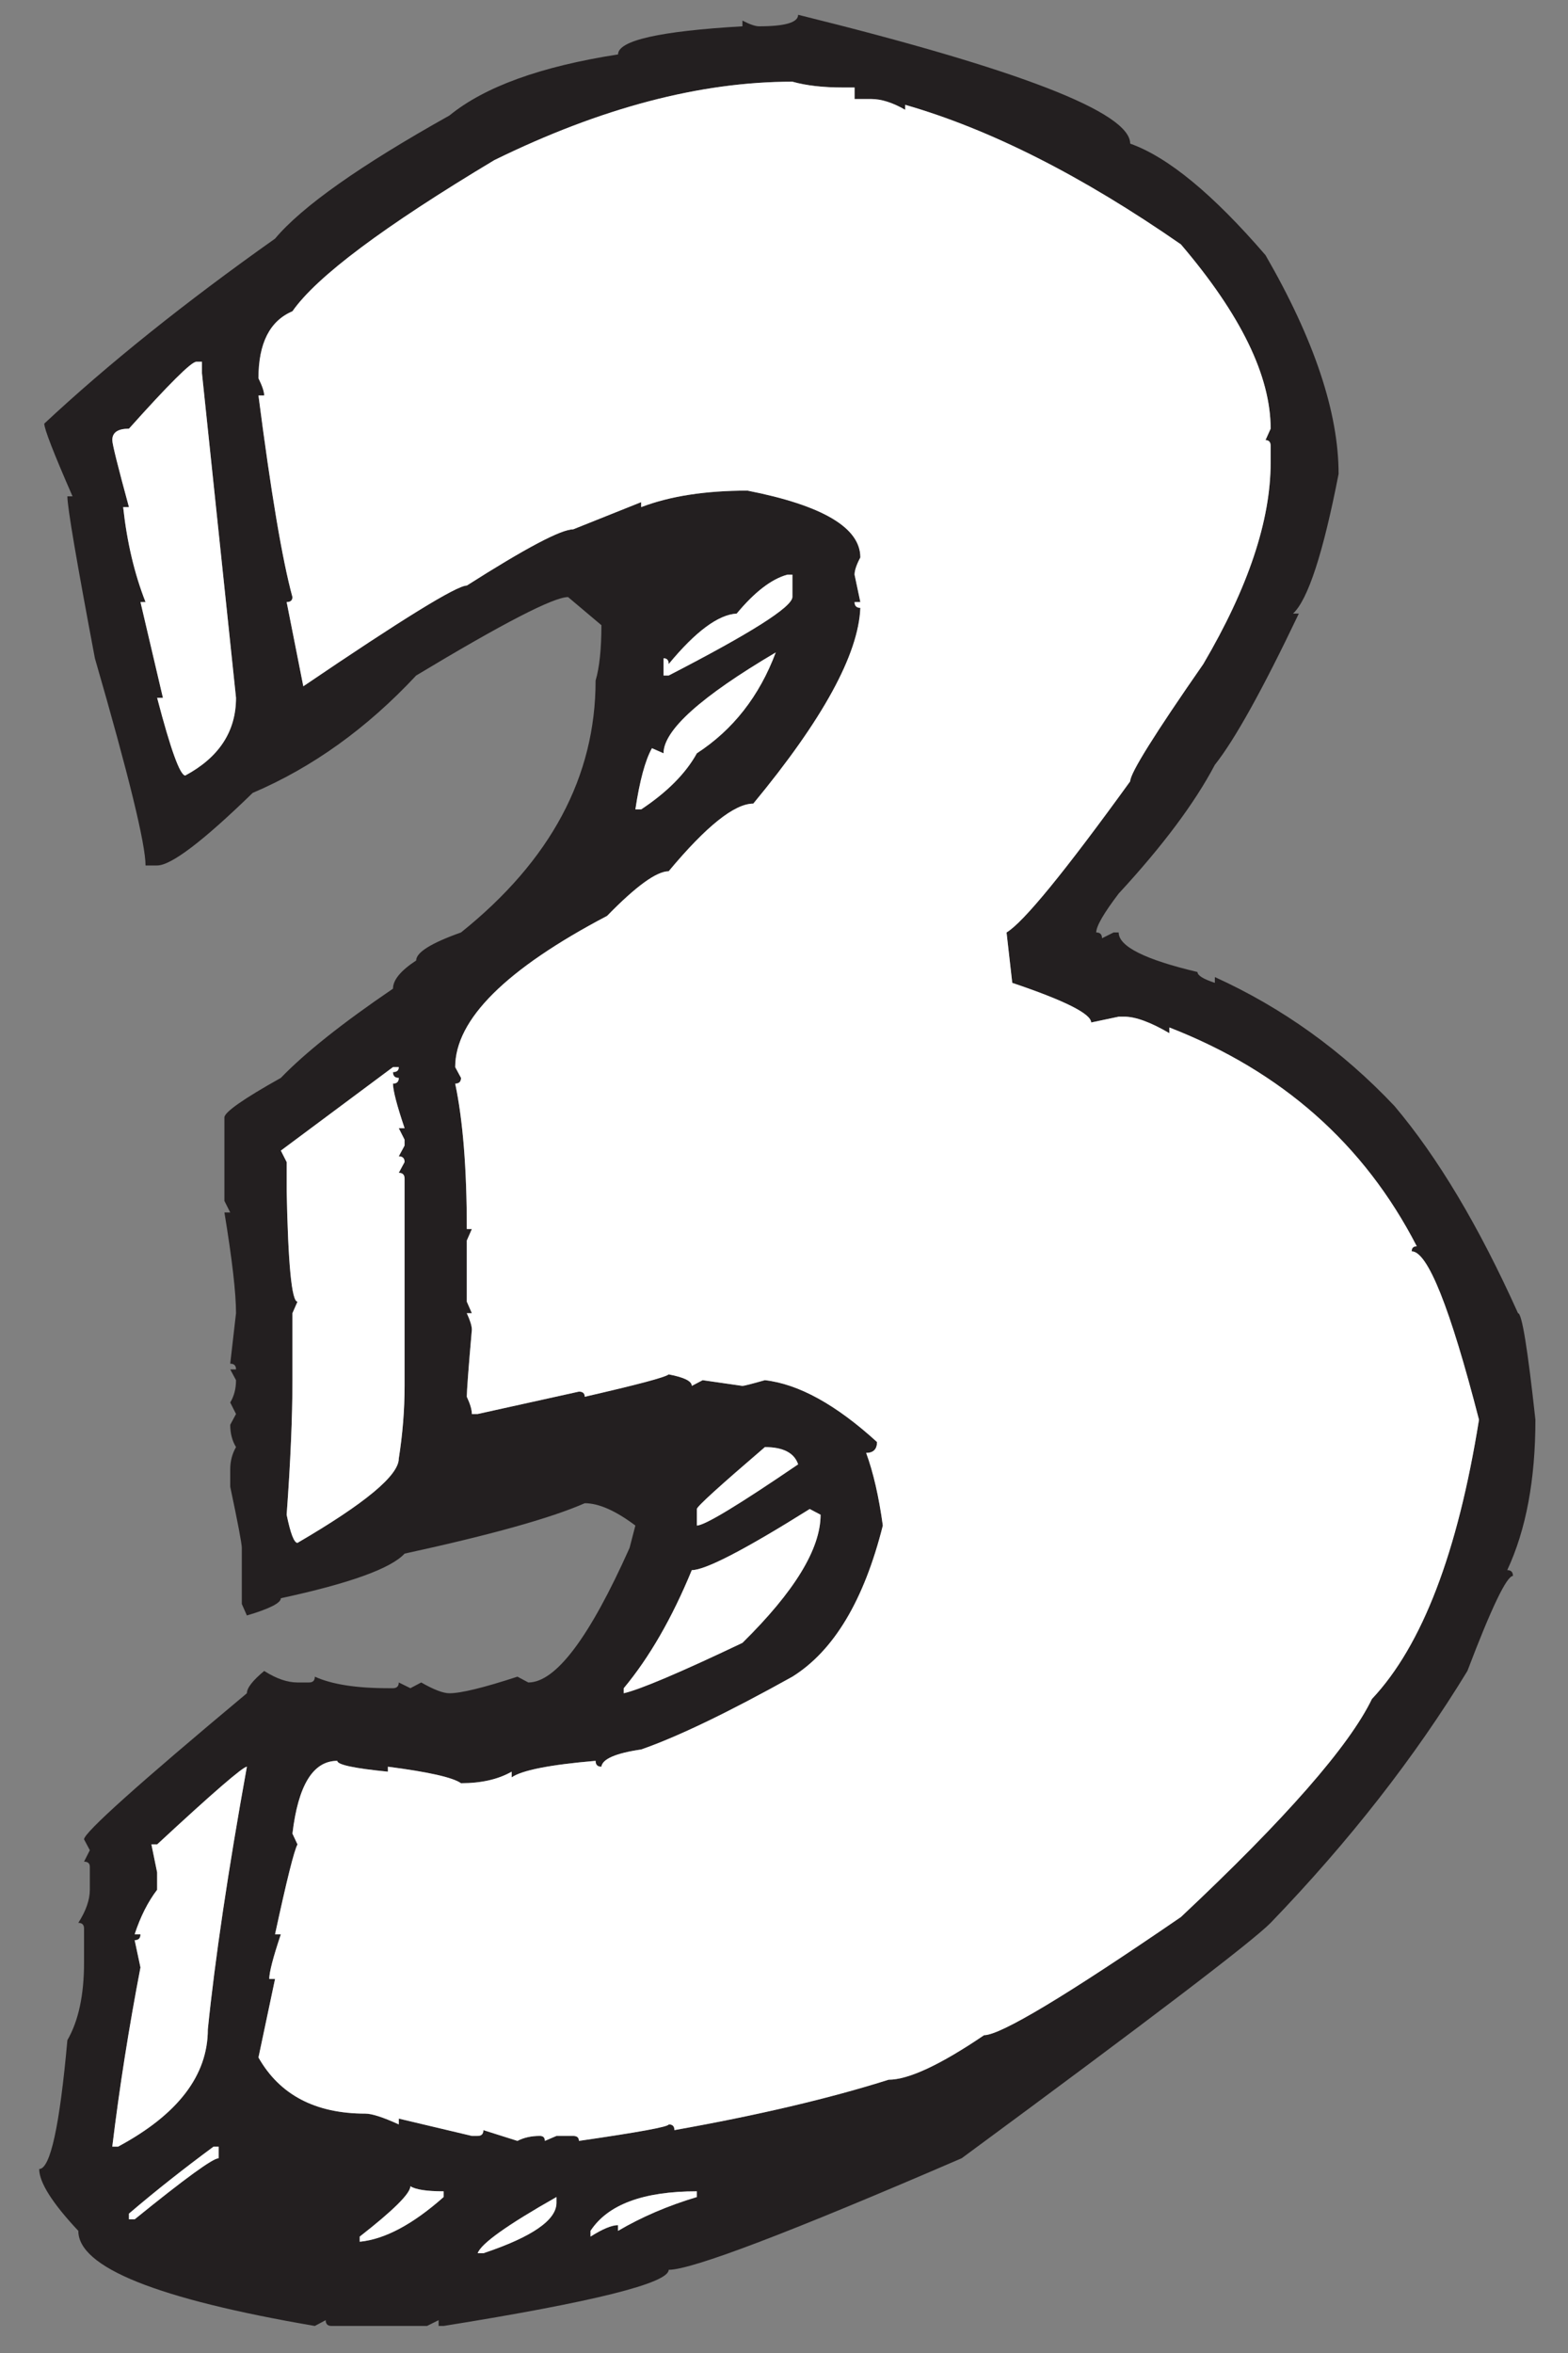
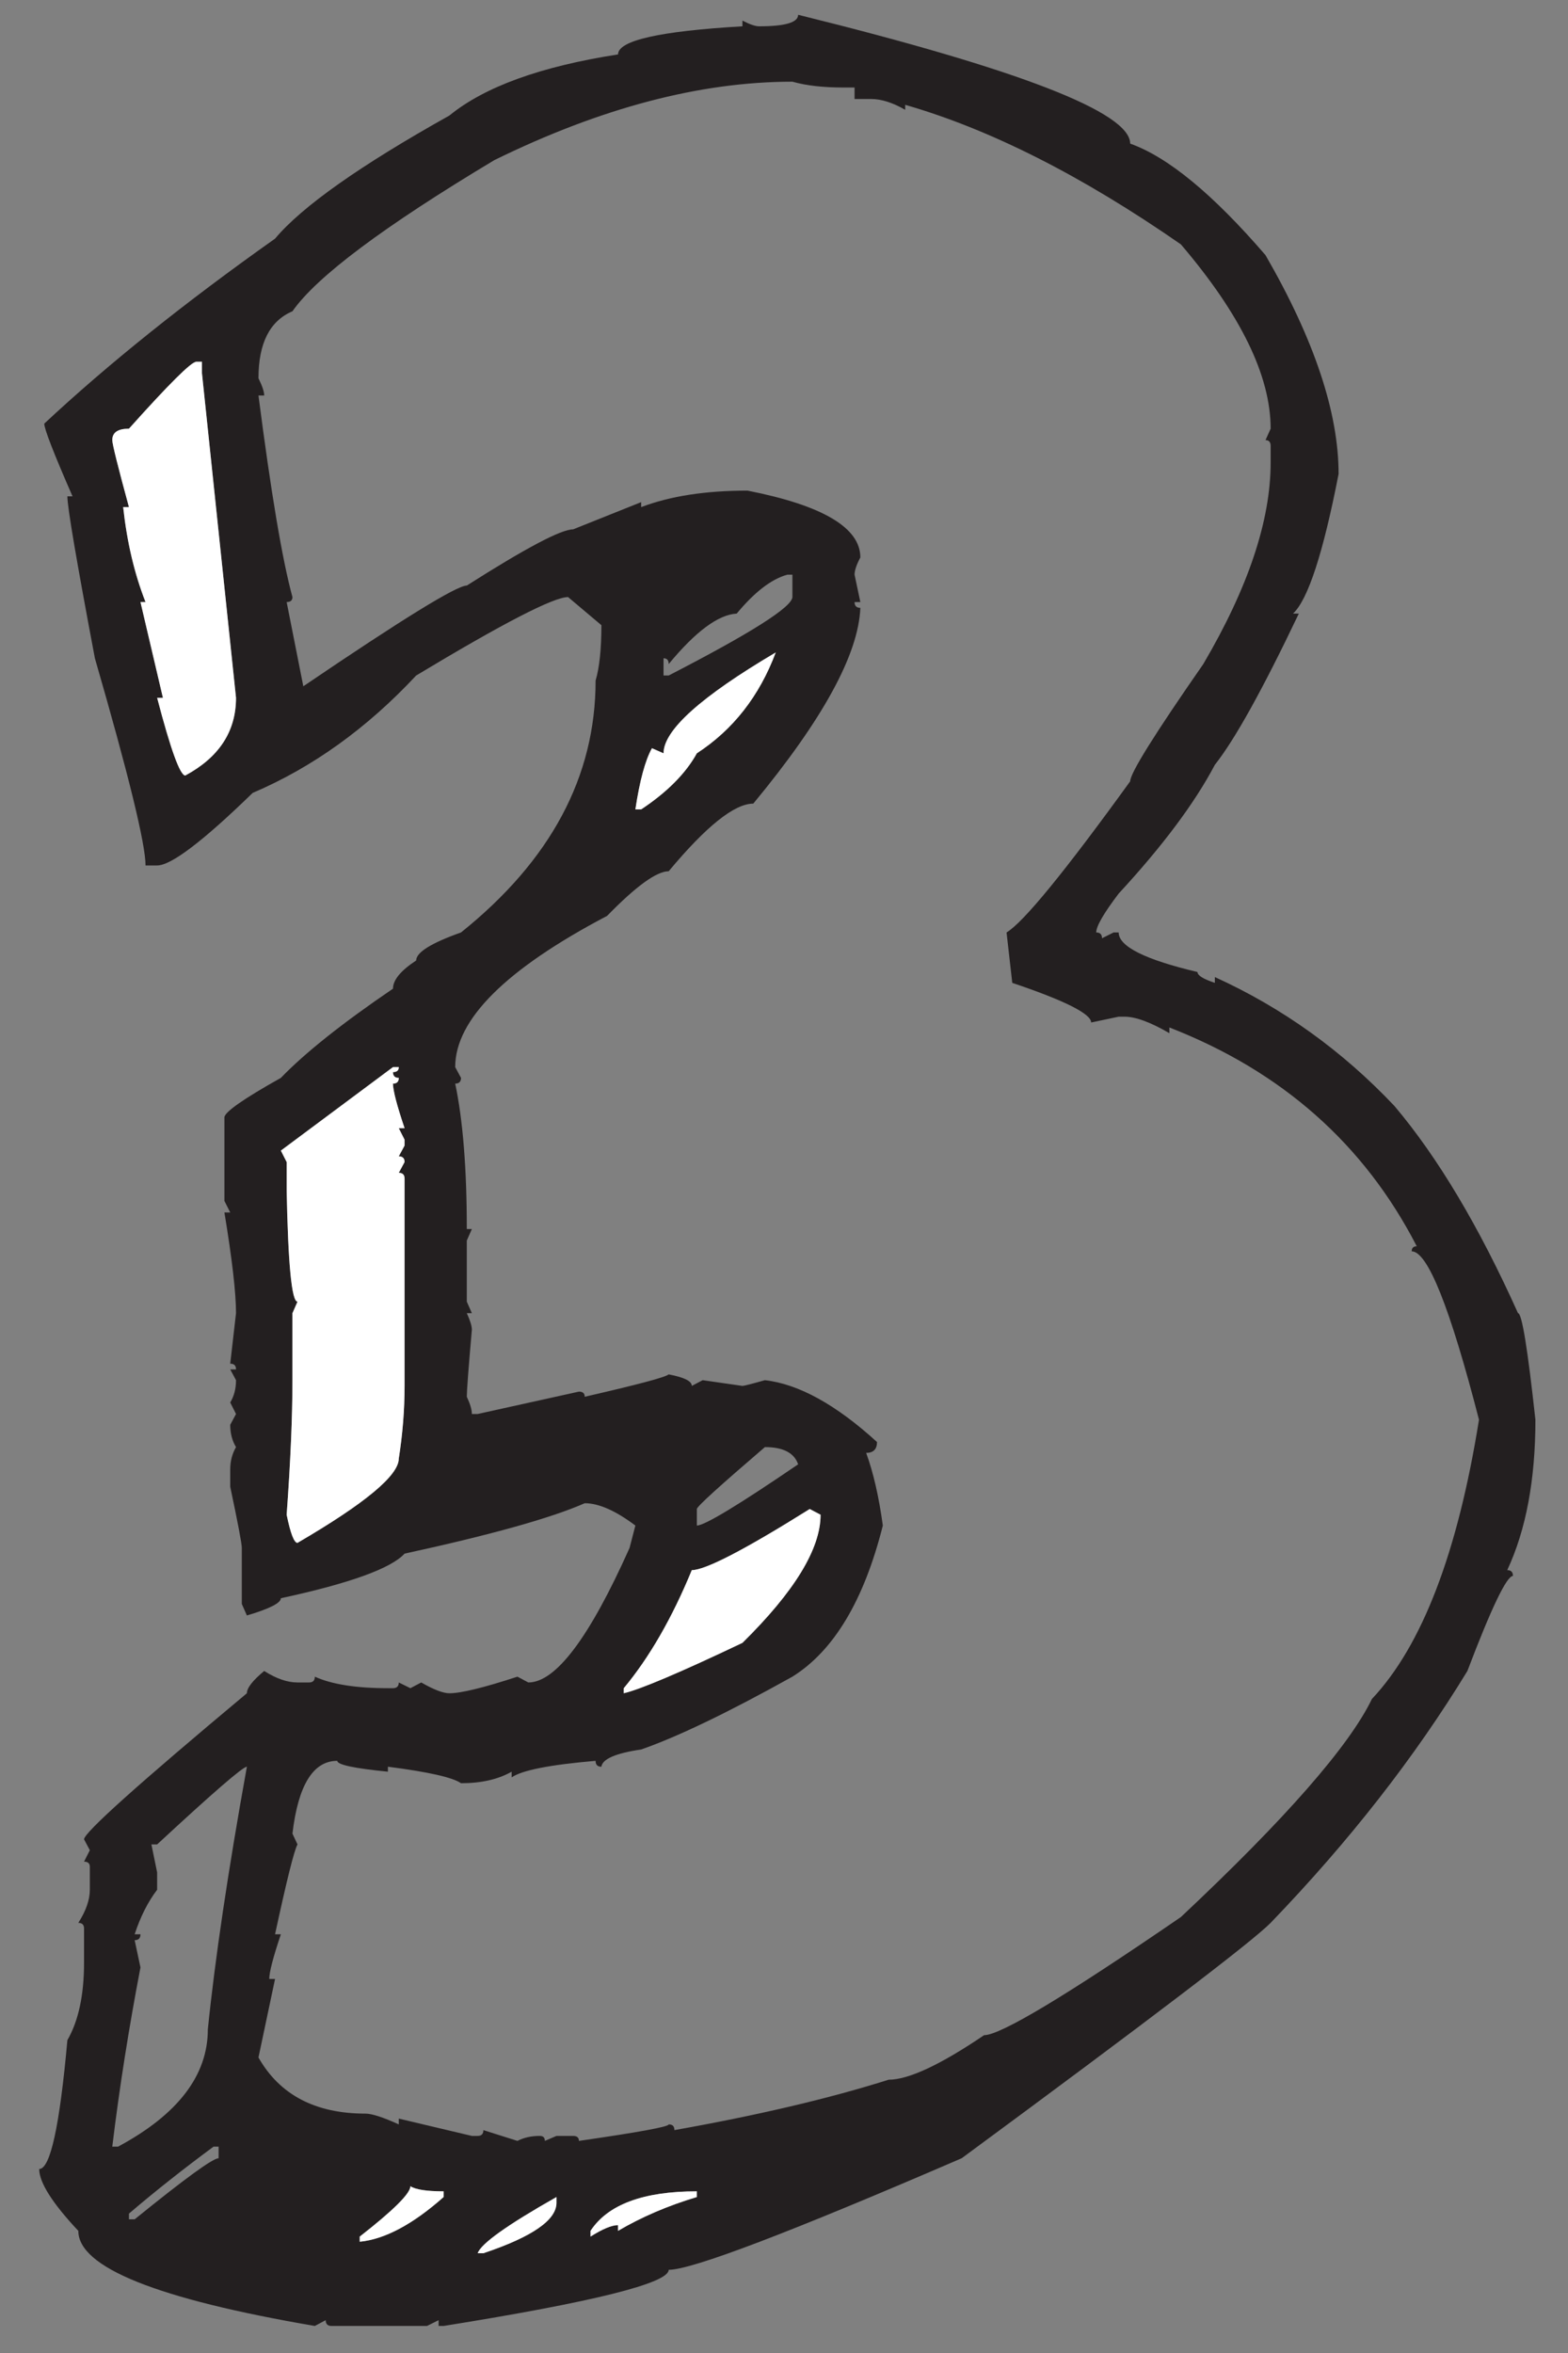
<svg xmlns="http://www.w3.org/2000/svg" width="75" zoomAndPan="magnify" viewBox="0 0 75 112.5" height="112.5" preserveAspectRatio="xMidYMid meet" version="1.0">
  <rect x="0" y="0" width="75" height="112.5" fill="#808080" stroke="none" />
  <defs>
    <clipPath id="clip-0">
      <path d="M 1.832 0.703 L 73.516 0.703 L 73.516 111.211 L 1.832 111.211 Z M 1.832 0.703 " clip-rule="nonzero" />
    </clipPath>
  </defs>
  <g clip-path="url(#clip-0)">
    <path fill="rgb(13.73%, 12.16%, 12.549%)" d="M 36.586 69.188 C 34.418 71.047 33.332 72.031 33.332 72.148 L 33.332 72.938 C 33.703 72.938 35.316 71.961 38.176 70.012 C 37.992 69.465 37.461 69.188 36.586 69.188 Z M 31.984 31.75 C 31.984 31.562 31.902 31.473 31.738 31.473 L 31.738 32.297 L 31.984 32.297 C 35.902 30.277 37.879 29.031 37.902 28.547 L 37.902 27.477 L 37.656 27.477 C 36.895 27.688 36.09 28.309 35.238 29.336 C 34.359 29.387 33.273 30.188 31.984 31.75 Z M 31.738 36.016 L 31.184 35.773 C 30.863 36.348 30.598 37.324 30.391 38.699 L 30.668 38.699 C 31.914 37.871 32.801 36.977 33.332 36.016 C 35.062 34.891 36.32 33.285 37.105 31.195 C 33.527 33.305 31.738 34.914 31.738 36.016 Z M 29.836 80.715 L 29.836 80.957 C 30.621 80.773 32.516 79.973 35.512 78.547 C 38.004 76.094 39.25 74.051 39.25 72.422 L 38.73 72.148 C 35.617 74.098 33.738 75.07 33.09 75.07 C 32.145 77.363 31.059 79.246 29.836 80.715 Z M 28.246 106.934 C 28.82 106.57 29.262 106.387 29.562 106.387 L 29.562 106.66 C 30.691 105.996 31.949 105.457 33.332 105.043 L 33.332 104.77 C 30.773 104.77 29.074 105.398 28.246 106.66 Z M 22.848 107.73 L 23.121 107.73 C 25.453 106.949 26.617 106.145 26.617 105.32 L 26.617 105.043 C 24.266 106.375 23.008 107.27 22.848 107.73 Z M 19.629 104.527 C 19.629 104.871 18.82 105.676 17.207 106.934 L 17.207 107.18 C 18.406 107.062 19.742 106.352 21.219 105.043 L 21.219 104.77 C 20.41 104.77 19.883 104.688 19.629 104.527 Z M 13.434 55.012 L 13.711 55.559 L 13.711 56.902 C 13.781 60.457 13.953 62.234 14.23 62.234 L 13.988 62.785 L 13.988 65.988 C 13.988 67.754 13.895 69.898 13.711 72.422 C 13.895 73.316 14.066 73.766 14.23 73.766 C 17.457 71.883 19.074 70.543 19.074 69.738 C 19.258 68.57 19.352 67.41 19.352 66.262 L 19.352 56.352 C 19.352 56.168 19.258 56.074 19.074 56.074 L 19.352 55.559 C 19.352 55.379 19.258 55.285 19.074 55.285 L 19.352 54.77 L 19.352 54.492 L 19.074 53.941 L 19.352 53.941 C 18.98 52.84 18.797 52.129 18.797 51.809 C 18.98 51.809 19.074 51.719 19.074 51.535 C 18.891 51.535 18.797 51.445 18.797 51.258 C 18.98 51.258 19.074 51.18 19.074 51.02 L 18.797 51.02 Z M 12.363 18.086 C 12.543 18.453 12.637 18.727 12.637 18.91 L 12.363 18.91 C 12.961 23.547 13.5 26.758 13.988 28.547 C 13.988 28.707 13.895 28.785 13.711 28.785 L 14.508 32.812 C 19.238 29.602 21.844 27.996 22.328 27.996 C 25.141 26.207 26.836 25.309 27.414 25.309 L 30.668 24.008 L 30.668 24.246 C 32.051 23.719 33.746 23.457 35.754 23.457 C 39.355 24.164 41.152 25.234 41.152 26.652 C 40.969 27 40.875 27.273 40.875 27.477 L 41.152 28.785 L 40.875 28.785 C 40.875 28.969 40.969 29.062 41.152 29.062 C 41.062 31.289 39.355 34.406 36.031 38.422 C 35.133 38.422 33.781 39.5 31.984 41.656 C 31.406 41.656 30.426 42.367 29.039 43.789 C 24.195 46.336 21.773 48.746 21.773 51.02 L 22.051 51.535 C 22.051 51.719 21.957 51.809 21.773 51.809 C 22.141 53.551 22.328 55.871 22.328 58.762 L 22.57 58.762 L 22.328 59.312 L 22.328 62.234 L 22.57 62.785 L 22.328 62.785 C 22.488 63.133 22.57 63.395 22.57 63.578 C 22.406 65.438 22.328 66.504 22.328 66.781 C 22.488 67.121 22.57 67.398 22.57 67.605 L 22.848 67.605 L 27.691 66.535 C 27.875 66.535 27.969 66.617 27.969 66.781 C 30.484 66.203 31.82 65.852 31.984 65.711 C 32.723 65.852 33.09 66.031 33.09 66.262 L 33.609 65.988 L 35.512 66.262 C 35.582 66.262 35.938 66.172 36.586 65.988 C 38.199 66.172 39.988 67.156 41.949 68.945 C 41.949 69.289 41.773 69.465 41.43 69.465 C 41.773 70.402 42.039 71.562 42.227 72.938 C 41.328 76.516 39.883 78.926 37.902 80.164 C 34.809 81.887 32.398 83.043 30.668 83.645 C 29.445 83.824 28.812 84.102 28.766 84.469 C 28.578 84.469 28.488 84.375 28.488 84.188 C 26.293 84.375 24.957 84.641 24.473 84.98 L 24.473 84.707 C 23.828 85.074 23.02 85.258 22.051 85.258 C 21.656 84.98 20.492 84.719 18.555 84.469 L 18.555 84.707 C 16.941 84.547 16.133 84.375 16.133 84.188 C 14.98 84.188 14.262 85.348 13.988 87.668 L 14.23 88.184 C 14.066 88.48 13.711 89.914 13.156 92.48 L 13.434 92.48 C 13.062 93.586 12.879 94.297 12.879 94.617 L 13.156 94.617 L 12.363 98.371 C 13.375 100.156 15.082 101.055 17.48 101.055 C 17.781 101.055 18.312 101.223 19.074 101.57 L 19.074 101.293 L 22.57 102.121 L 22.848 102.121 C 23.031 102.121 23.121 102.027 23.121 101.844 L 24.75 102.359 C 25.051 102.203 25.406 102.121 25.82 102.121 C 25.984 102.121 26.062 102.203 26.062 102.359 L 26.617 102.121 L 27.414 102.121 C 27.602 102.121 27.691 102.203 27.691 102.359 C 30.551 101.945 31.984 101.684 31.984 101.57 C 32.168 101.57 32.258 101.656 32.258 101.844 C 36.25 101.133 39.664 100.332 42.504 99.434 C 43.449 99.434 44.973 98.727 47.07 97.305 C 47.855 97.305 50.992 95.422 56.484 91.656 C 61.492 86.957 64.535 83.477 65.621 81.23 C 68.02 78.684 69.727 74.23 70.742 67.879 C 69.359 62.512 68.285 59.828 67.523 59.828 C 67.523 59.668 67.605 59.586 67.766 59.586 C 65.25 54.699 61.305 51.215 55.934 49.125 L 55.934 49.398 C 55.031 48.871 54.312 48.609 53.785 48.609 L 53.508 48.609 L 52.191 48.887 C 52.191 48.473 50.934 47.84 48.418 46.992 L 48.145 44.582 C 48.949 44.102 50.922 41.691 54.059 37.355 C 54.059 36.965 55.227 35.098 57.555 31.75 C 59.703 28.098 60.777 24.887 60.777 22.113 L 60.777 21.316 C 60.777 21.137 60.695 21.043 60.531 21.043 L 60.777 20.496 C 60.777 17.969 59.344 15.035 56.484 11.684 C 51.754 8.402 47.359 6.18 43.297 5.012 L 43.297 5.25 C 42.699 4.906 42.156 4.734 41.672 4.734 L 40.875 4.734 L 40.875 4.184 L 40.324 4.184 C 39.375 4.184 38.57 4.094 37.902 3.906 C 33.492 3.906 28.742 5.156 23.645 7.656 C 18.359 10.824 15.141 13.23 13.988 14.883 C 12.902 15.344 12.363 16.414 12.363 18.086 Z M 6.168 105.836 L 6.168 106.109 L 6.441 106.109 C 8.844 104.16 10.18 103.188 10.457 103.188 L 10.457 102.633 L 10.215 102.633 C 8.809 103.672 7.457 104.734 6.168 105.836 Z M 7.242 88.184 L 7.516 89.523 L 7.516 90.352 C 7.078 90.926 6.719 91.633 6.441 92.48 L 6.719 92.48 C 6.719 92.668 6.629 92.762 6.441 92.762 L 6.719 94.066 C 6.168 96.934 5.715 99.789 5.371 102.633 L 5.648 102.633 C 8.508 101.098 9.941 99.227 9.941 97.027 C 10.285 93.652 10.906 89.469 11.809 84.469 C 11.621 84.469 10.191 85.703 7.516 88.184 Z M 5.371 21.043 C 5.371 21.23 5.637 22.297 6.168 24.246 L 5.891 24.246 C 6.074 25.922 6.43 27.434 6.961 28.785 L 6.719 28.785 L 7.793 33.363 L 7.516 33.363 C 8.164 35.844 8.613 37.078 8.863 37.078 C 10.48 36.207 11.289 34.969 11.289 33.363 L 9.66 17.844 L 9.66 17.297 L 9.387 17.297 C 9.152 17.297 8.082 18.359 6.168 20.496 C 5.637 20.496 5.371 20.676 5.371 21.043 Z M 38.176 0.707 C 48.77 3.324 54.059 5.375 54.059 6.867 C 55.863 7.508 58.02 9.285 60.531 12.199 C 62.863 16.234 64.027 19.727 64.027 22.66 C 63.289 26.449 62.562 28.672 61.848 29.336 L 62.125 29.336 C 60.395 32.965 59.059 35.371 58.109 36.566 C 57.141 38.402 55.605 40.453 53.508 42.723 C 52.793 43.664 52.434 44.285 52.434 44.582 C 52.621 44.582 52.711 44.676 52.711 44.859 L 53.266 44.582 L 53.508 44.582 C 53.508 45.25 54.766 45.879 57.277 46.473 C 57.277 46.637 57.555 46.809 58.109 46.992 L 58.109 46.715 C 61.34 48.184 64.203 50.238 66.695 52.875 C 68.77 55.328 70.742 58.633 72.609 62.785 C 72.797 62.785 73.07 64.484 73.441 67.879 C 73.441 70.75 72.992 73.145 72.094 75.07 C 72.277 75.07 72.367 75.164 72.367 75.348 C 72.07 75.348 71.34 76.859 70.188 79.891 C 67.672 84.02 64.535 88.035 60.777 91.934 C 59.898 92.828 54.973 96.578 46 103.188 C 37.762 106.746 33.09 108.523 31.984 108.523 C 31.984 109.16 28.395 110.059 21.219 111.207 L 20.98 111.207 L 20.98 110.93 L 20.426 111.207 L 15.855 111.207 C 15.672 111.207 15.578 111.113 15.578 110.93 L 15.059 111.207 C 7.516 109.918 3.746 108.406 3.746 106.66 C 2.5 105.332 1.875 104.344 1.875 103.703 C 2.406 103.703 2.855 101.648 3.223 97.543 C 3.754 96.625 4.02 95.387 4.02 93.828 L 4.02 92.207 C 4.02 92.027 3.93 91.934 3.746 91.934 C 4.113 91.359 4.297 90.832 4.297 90.352 L 4.297 89.25 C 4.297 89.09 4.203 89.008 4.02 89.008 L 4.297 88.461 L 4.02 87.941 C 4.02 87.621 6.617 85.293 11.809 80.957 C 11.809 80.703 12.086 80.348 12.637 79.891 C 13.215 80.258 13.742 80.441 14.23 80.441 L 14.781 80.441 C 14.969 80.441 15.059 80.348 15.059 80.164 C 15.867 80.531 17.035 80.715 18.555 80.715 L 18.797 80.715 C 18.98 80.715 19.074 80.621 19.074 80.441 L 19.629 80.715 L 20.148 80.441 C 20.746 80.785 21.199 80.957 21.496 80.957 C 22.051 80.957 23.137 80.691 24.75 80.164 L 25.27 80.441 C 26.582 80.441 28.199 78.293 30.113 74.008 L 30.391 72.938 C 29.445 72.227 28.637 71.871 27.969 71.871 C 26.352 72.582 23.48 73.383 19.352 74.281 C 18.703 74.988 16.73 75.703 13.434 76.414 C 13.434 76.641 12.891 76.918 11.809 77.238 L 11.566 76.688 L 11.566 74.008 C 11.566 73.801 11.379 72.82 11.012 71.082 L 11.012 70.254 C 11.012 69.863 11.105 69.508 11.289 69.188 C 11.105 68.887 11.012 68.531 11.012 68.121 L 11.289 67.605 L 11.012 67.055 C 11.195 66.754 11.289 66.398 11.289 65.988 L 11.012 65.473 L 11.289 65.473 C 11.289 65.285 11.195 65.199 11.012 65.199 L 11.289 62.785 C 11.289 61.824 11.105 60.219 10.734 57.969 L 11.012 57.969 L 10.734 57.418 L 10.734 53.426 C 10.734 53.176 11.633 52.543 13.434 51.535 C 14.586 50.34 16.375 48.918 18.797 47.27 C 18.797 46.855 19.168 46.406 19.906 45.922 C 19.906 45.535 20.621 45.09 22.051 44.582 C 26.344 41.141 28.488 37.129 28.488 32.539 C 28.672 31.922 28.766 31.035 28.766 29.891 L 27.172 28.547 C 26.48 28.547 24.059 29.797 19.906 32.297 C 17.551 34.82 14.945 36.691 12.086 37.91 C 9.707 40.223 8.184 41.379 7.516 41.379 L 6.961 41.379 C 6.961 40.348 6.152 37.047 4.539 31.473 C 3.664 26.836 3.223 24.258 3.223 23.73 L 3.469 23.73 C 2.566 21.664 2.117 20.508 2.117 20.254 C 5.164 17.41 8.844 14.461 13.156 11.41 C 14.449 9.871 17.23 7.91 21.496 5.523 C 23.18 4.148 25.867 3.176 29.562 2.602 C 29.562 1.938 31.547 1.488 35.512 1.258 L 35.512 0.984 C 35.859 1.164 36.125 1.258 36.309 1.258 C 37.555 1.258 38.176 1.074 38.176 0.707 " fill-opacity="1" fill-rule="nonzero" />
  </g>
  <path fill="rgb(100%, 100%, 100%)" d="M 5.371 21.043 C 5.371 21.23 5.637 22.297 6.168 24.246 L 5.891 24.246 C 6.074 25.922 6.43 27.434 6.961 28.785 L 6.719 28.785 L 7.793 33.363 L 7.516 33.363 C 8.164 35.844 8.613 37.078 8.863 37.078 C 10.48 36.207 11.289 34.969 11.289 33.363 L 9.66 17.844 L 9.66 17.297 L 9.387 17.297 C 9.152 17.297 8.082 18.359 6.168 20.496 C 5.637 20.496 5.371 20.676 5.371 21.043 " fill-opacity="1" fill-rule="nonzero" />
-   <path fill="rgb(100%, 100%, 100%)" d="M 7.242 88.184 L 7.516 89.523 L 7.516 90.352 C 7.078 90.926 6.719 91.633 6.441 92.48 L 6.719 92.48 C 6.719 92.668 6.629 92.762 6.441 92.762 L 6.719 94.066 C 6.168 96.934 5.715 99.789 5.371 102.633 L 5.648 102.633 C 8.508 101.098 9.941 99.227 9.941 97.027 C 10.285 93.652 10.906 89.469 11.809 84.469 C 11.621 84.469 10.191 85.703 7.516 88.184 L 7.242 88.184 " fill-opacity="1" fill-rule="nonzero" />
-   <path fill="rgb(100%, 100%, 100%)" d="M 6.168 105.836 L 6.168 106.109 L 6.441 106.109 C 8.844 104.16 10.18 103.188 10.457 103.188 L 10.457 102.633 L 10.215 102.633 C 8.809 103.672 7.457 104.734 6.168 105.836 " fill-opacity="1" fill-rule="nonzero" />
-   <path fill="rgb(100%, 100%, 100%)" d="M 12.363 18.086 C 12.543 18.453 12.637 18.727 12.637 18.91 L 12.363 18.91 C 12.961 23.547 13.5 26.758 13.988 28.547 C 13.988 28.707 13.895 28.785 13.711 28.785 L 14.508 32.812 C 19.238 29.602 21.844 27.996 22.328 27.996 C 25.141 26.207 26.836 25.309 27.414 25.309 L 30.668 24.008 L 30.668 24.246 C 32.051 23.719 33.746 23.457 35.754 23.457 C 39.355 24.164 41.152 25.234 41.152 26.652 C 40.969 27 40.875 27.273 40.875 27.477 L 41.152 28.785 L 40.875 28.785 C 40.875 28.969 40.969 29.062 41.152 29.062 C 41.062 31.289 39.355 34.406 36.031 38.422 C 35.133 38.422 33.781 39.5 31.984 41.656 C 31.406 41.656 30.426 42.367 29.039 43.789 C 24.195 46.336 21.773 48.746 21.773 51.02 L 22.051 51.535 C 22.051 51.719 21.957 51.809 21.773 51.809 C 22.141 53.551 22.328 55.871 22.328 58.762 L 22.57 58.762 L 22.328 59.312 L 22.328 62.234 L 22.57 62.785 L 22.328 62.785 C 22.488 63.133 22.57 63.395 22.57 63.578 C 22.406 65.438 22.328 66.504 22.328 66.781 C 22.488 67.121 22.57 67.398 22.57 67.605 L 22.848 67.605 L 27.691 66.535 C 27.875 66.535 27.969 66.617 27.969 66.781 C 30.484 66.203 31.82 65.852 31.984 65.711 C 32.723 65.852 33.09 66.031 33.09 66.262 L 33.609 65.988 L 35.512 66.262 C 35.582 66.262 35.938 66.172 36.586 65.988 C 38.199 66.172 39.988 67.156 41.949 68.945 C 41.949 69.289 41.773 69.465 41.43 69.465 C 41.773 70.402 42.039 71.562 42.227 72.938 C 41.328 76.516 39.883 78.926 37.902 80.164 C 34.809 81.887 32.398 83.043 30.668 83.645 C 29.445 83.824 28.812 84.102 28.766 84.469 C 28.578 84.469 28.488 84.375 28.488 84.188 C 26.293 84.375 24.957 84.641 24.473 84.98 L 24.473 84.707 C 23.828 85.074 23.02 85.258 22.051 85.258 C 21.656 84.98 20.492 84.719 18.555 84.469 L 18.555 84.707 C 16.941 84.547 16.133 84.375 16.133 84.188 C 14.98 84.188 14.262 85.348 13.988 87.668 L 14.23 88.184 C 14.066 88.48 13.711 89.914 13.156 92.48 L 13.434 92.48 C 13.062 93.586 12.879 94.297 12.879 94.617 L 13.156 94.617 L 12.363 98.371 C 13.375 100.156 15.082 101.055 17.48 101.055 C 17.781 101.055 18.312 101.223 19.074 101.57 L 19.074 101.293 L 22.57 102.121 L 22.848 102.121 C 23.031 102.121 23.121 102.027 23.121 101.844 L 24.75 102.359 C 25.051 102.203 25.406 102.121 25.82 102.121 C 25.984 102.121 26.062 102.203 26.062 102.359 L 26.617 102.121 L 27.414 102.121 C 27.602 102.121 27.691 102.203 27.691 102.359 C 30.551 101.945 31.984 101.684 31.984 101.57 C 32.168 101.57 32.258 101.656 32.258 101.844 C 36.25 101.133 39.664 100.332 42.504 99.434 C 43.449 99.434 44.973 98.727 47.07 97.305 C 47.855 97.305 50.992 95.422 56.484 91.656 C 61.492 86.957 64.535 83.477 65.621 81.23 C 68.02 78.684 69.727 74.23 70.742 67.879 C 69.359 62.512 68.285 59.828 67.523 59.828 C 67.523 59.668 67.605 59.586 67.766 59.586 C 65.25 54.699 61.305 51.215 55.934 49.125 L 55.934 49.398 C 55.031 48.871 54.312 48.609 53.785 48.609 L 53.508 48.609 L 52.191 48.887 C 52.191 48.473 50.934 47.84 48.418 46.992 L 48.145 44.582 C 48.949 44.102 50.922 41.691 54.059 37.355 C 54.059 36.965 55.227 35.098 57.555 31.75 C 59.703 28.098 60.777 24.887 60.777 22.113 L 60.777 21.316 C 60.777 21.137 60.695 21.043 60.531 21.043 L 60.777 20.496 C 60.777 17.969 59.344 15.035 56.484 11.684 C 51.754 8.402 47.359 6.18 43.297 5.012 L 43.297 5.25 C 42.699 4.906 42.156 4.734 41.672 4.734 L 40.875 4.734 L 40.875 4.184 L 40.324 4.184 C 39.375 4.184 38.57 4.094 37.902 3.906 C 33.492 3.906 28.742 5.156 23.645 7.656 C 18.359 10.824 15.141 13.23 13.988 14.883 C 12.902 15.344 12.363 16.414 12.363 18.086 " fill-opacity="1" fill-rule="nonzero" />
  <path fill="rgb(100%, 100%, 100%)" d="M 13.434 55.012 L 13.711 55.559 L 13.711 56.902 C 13.781 60.457 13.953 62.234 14.23 62.234 L 13.988 62.785 L 13.988 65.988 C 13.988 67.754 13.895 69.898 13.711 72.422 C 13.895 73.316 14.066 73.766 14.23 73.766 C 17.457 71.883 19.074 70.543 19.074 69.738 C 19.258 68.57 19.352 67.41 19.352 66.262 L 19.352 56.352 C 19.352 56.168 19.258 56.074 19.074 56.074 L 19.352 55.559 C 19.352 55.379 19.258 55.285 19.074 55.285 L 19.352 54.77 L 19.352 54.492 L 19.074 53.941 L 19.352 53.941 C 18.98 52.84 18.797 52.129 18.797 51.809 C 18.98 51.809 19.074 51.719 19.074 51.535 C 18.891 51.535 18.797 51.445 18.797 51.258 C 18.98 51.258 19.074 51.18 19.074 51.02 L 18.797 51.02 L 13.434 55.012 " fill-opacity="1" fill-rule="nonzero" />
  <path fill="rgb(100%, 100%, 100%)" d="M 19.629 104.527 C 19.629 104.871 18.82 105.676 17.207 106.934 L 17.207 107.18 C 18.406 107.062 19.742 106.352 21.219 105.043 L 21.219 104.77 C 20.41 104.77 19.883 104.688 19.629 104.527 " fill-opacity="1" fill-rule="nonzero" />
  <path fill="rgb(100%, 100%, 100%)" d="M 22.848 107.73 L 23.121 107.73 C 25.453 106.949 26.617 106.145 26.617 105.32 L 26.617 105.043 C 24.266 106.375 23.008 107.27 22.848 107.73 " fill-opacity="1" fill-rule="nonzero" />
  <path fill="rgb(100%, 100%, 100%)" d="M 28.246 106.934 C 28.82 106.57 29.262 106.387 29.562 106.387 L 29.562 106.66 C 30.691 105.996 31.949 105.457 33.332 105.043 L 33.332 104.77 C 30.773 104.77 29.074 105.398 28.246 106.66 L 28.246 106.934 " fill-opacity="1" fill-rule="nonzero" />
  <path fill="rgb(100%, 100%, 100%)" d="M 29.836 80.715 L 29.836 80.957 C 30.621 80.773 32.516 79.973 35.512 78.547 C 38.004 76.094 39.25 74.051 39.25 72.422 L 38.73 72.148 C 35.617 74.098 33.738 75.07 33.09 75.07 C 32.145 77.363 31.059 79.246 29.836 80.715 " fill-opacity="1" fill-rule="nonzero" />
  <path fill="rgb(100%, 100%, 100%)" d="M 31.738 36.016 L 31.184 35.773 C 30.863 36.348 30.598 37.324 30.391 38.699 L 30.668 38.699 C 31.914 37.871 32.801 36.977 33.332 36.016 C 35.062 34.891 36.32 33.285 37.105 31.195 C 33.527 33.305 31.738 34.914 31.738 36.016 " fill-opacity="1" fill-rule="nonzero" />
-   <path fill="rgb(100%, 100%, 100%)" d="M 31.984 31.75 C 31.984 31.562 31.902 31.473 31.738 31.473 L 31.738 32.297 L 31.984 32.297 C 35.902 30.277 37.879 29.031 37.902 28.547 L 37.902 27.477 L 37.656 27.477 C 36.895 27.688 36.09 28.309 35.238 29.336 C 34.359 29.387 33.273 30.188 31.984 31.75 " fill-opacity="1" fill-rule="nonzero" />
-   <path fill="rgb(100%, 100%, 100%)" d="M 36.586 69.188 C 34.418 71.047 33.332 72.031 33.332 72.148 L 33.332 72.938 C 33.703 72.938 35.316 71.961 38.176 70.012 C 37.992 69.465 37.461 69.188 36.586 69.188 " fill-opacity="1" fill-rule="nonzero" />
</svg>